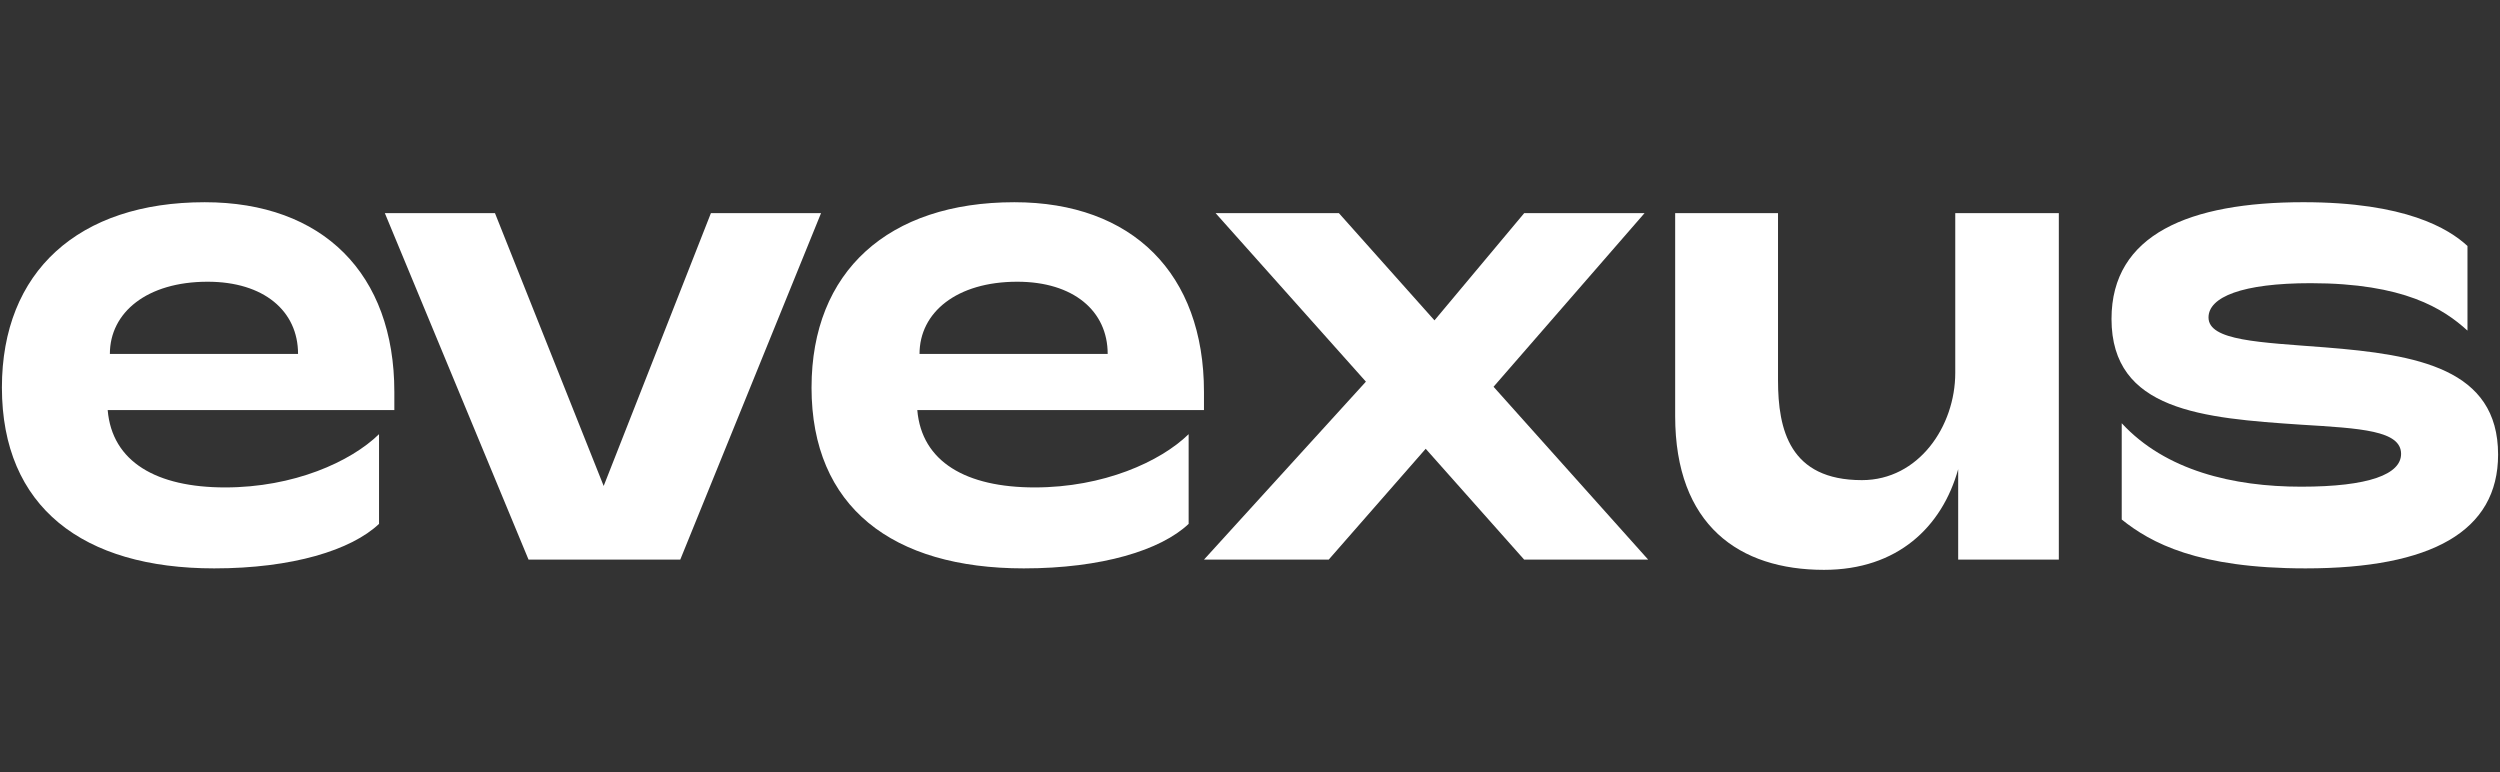
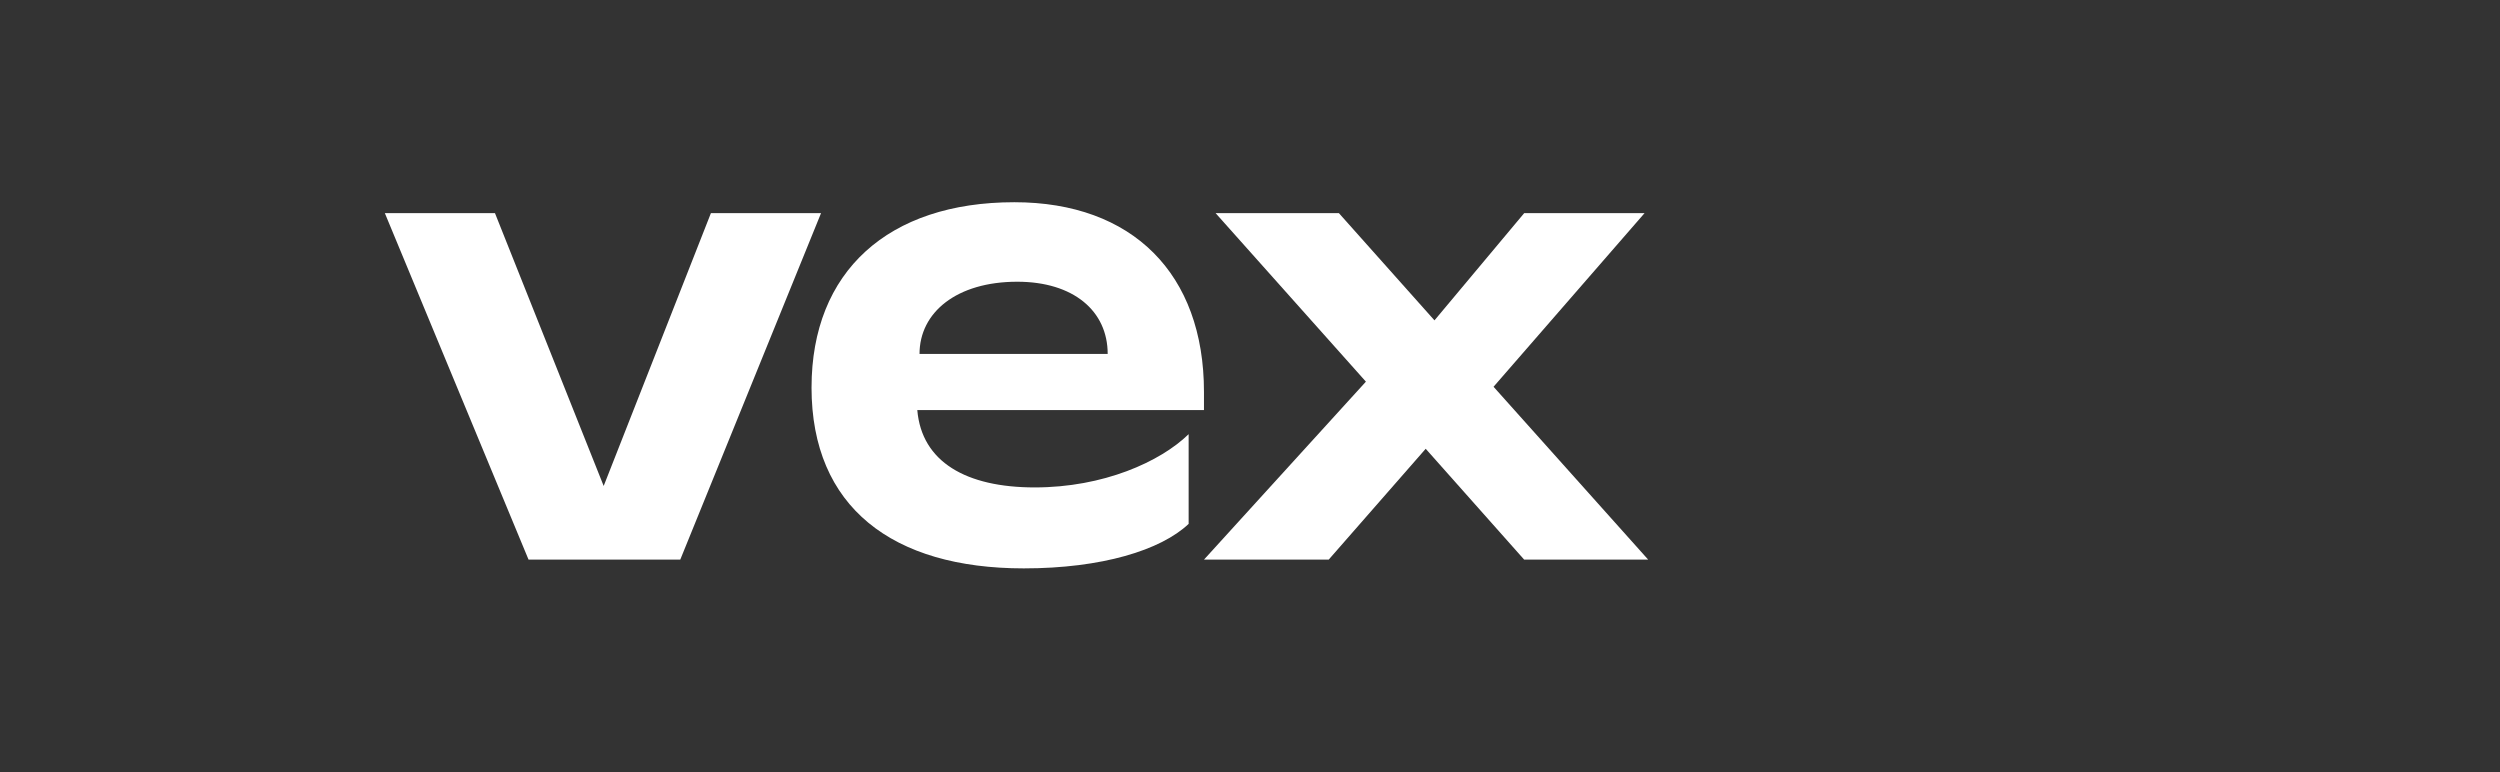
<svg xmlns="http://www.w3.org/2000/svg" width="136" height="42" viewBox="0 0 136 42" fill="none">
  <rect x="0" y="0" width="136" height="42" fill="#333333" stroke="none" />
-   <path d="M0.104 21.08C0.104 14.77 4.27 11.001 11.135 11.001C17.563 11.001 21.452 14.89 21.452 21.318V22.309H5.858C6.096 25.127 8.516 26.516 12.246 26.516C15.976 26.516 19.072 25.127 20.619 23.619V28.499C19.111 29.928 15.897 30.92 11.651 30.92C4.509 30.921 0.104 27.588 0.104 21.08ZM16.214 19.254C16.214 16.913 14.349 15.326 11.294 15.326C8 15.326 5.977 16.993 5.977 19.254H16.215H16.214Z" fill="white" />
-   <path d="M28.753 30.444L20.936 11.596H26.927L32.84 26.437L38.673 11.596H44.664L37.006 30.444H28.753Z" fill="white" />
+   <path d="M28.753 30.444L20.936 11.596H26.927L32.84 26.437L38.673 11.596H44.664L37.006 30.444H28.753" fill="white" />
  <path d="M44.148 21.08C44.148 14.77 48.314 11.001 55.179 11.001C61.607 11.001 65.496 14.89 65.496 21.318V22.309H49.901C50.139 25.127 52.559 26.516 56.289 26.516C60.019 26.516 63.115 25.127 64.662 23.619V28.499C63.154 29.928 59.94 30.92 55.694 30.92C48.552 30.92 44.147 27.587 44.147 21.079L44.148 21.08ZM60.258 19.254C60.258 16.913 58.393 15.326 55.338 15.326C52.044 15.326 50.022 16.993 50.022 19.254H60.259H60.258Z" fill="white" />
  <path d="M89.661 30.444H82.915L77.558 24.413L72.281 30.444H65.496L74.305 20.762L66.13 11.596H72.837L78.035 17.428L82.915 11.596H89.463L81.249 21.04L89.661 30.444Z" fill="white" />
-   <path d="M91.129 11.596H96.724V20.683C96.724 23.381 97.359 26.119 101.287 26.119C104.383 26.119 106.366 23.182 106.366 20.286V11.596H112V30.444H106.525V25.524C105.651 28.659 103.231 31 99.224 31C94.62 31 91.129 28.579 91.129 22.627V11.596Z" fill="white" />
-   <path d="M115.422 28.262V23.024C117.803 25.603 121.493 26.476 125.183 26.476C128.872 26.476 130.619 25.8 130.619 24.691C130.619 23.421 128.436 23.301 125.183 23.103C119.826 22.745 114.866 22.349 114.866 17.349C114.866 12.745 119.112 11 125.302 11C130.858 11 133.198 12.429 134.231 13.381V17.985C132.921 16.794 130.779 15.405 125.699 15.405C121.969 15.405 120.143 16.159 120.143 17.27C120.143 18.54 122.921 18.619 126.492 18.897C131.492 19.294 135.896 20.048 135.896 24.73C135.896 28.896 132.286 30.92 125.421 30.92C119.548 30.92 117.008 29.532 115.421 28.262H115.422Z" fill="white" />
</svg>